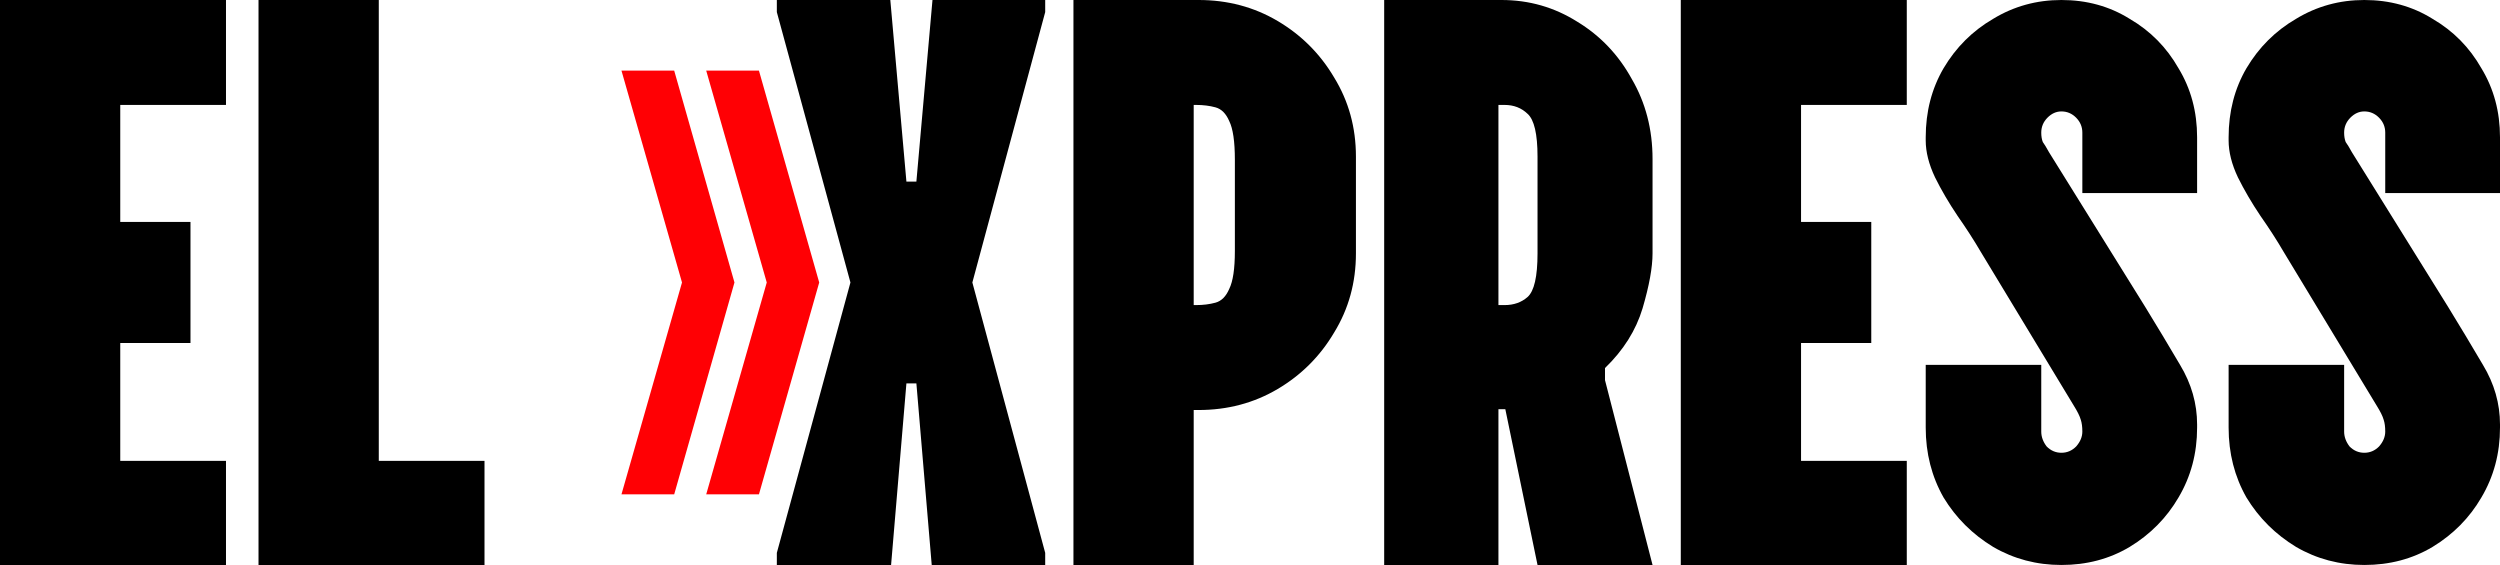
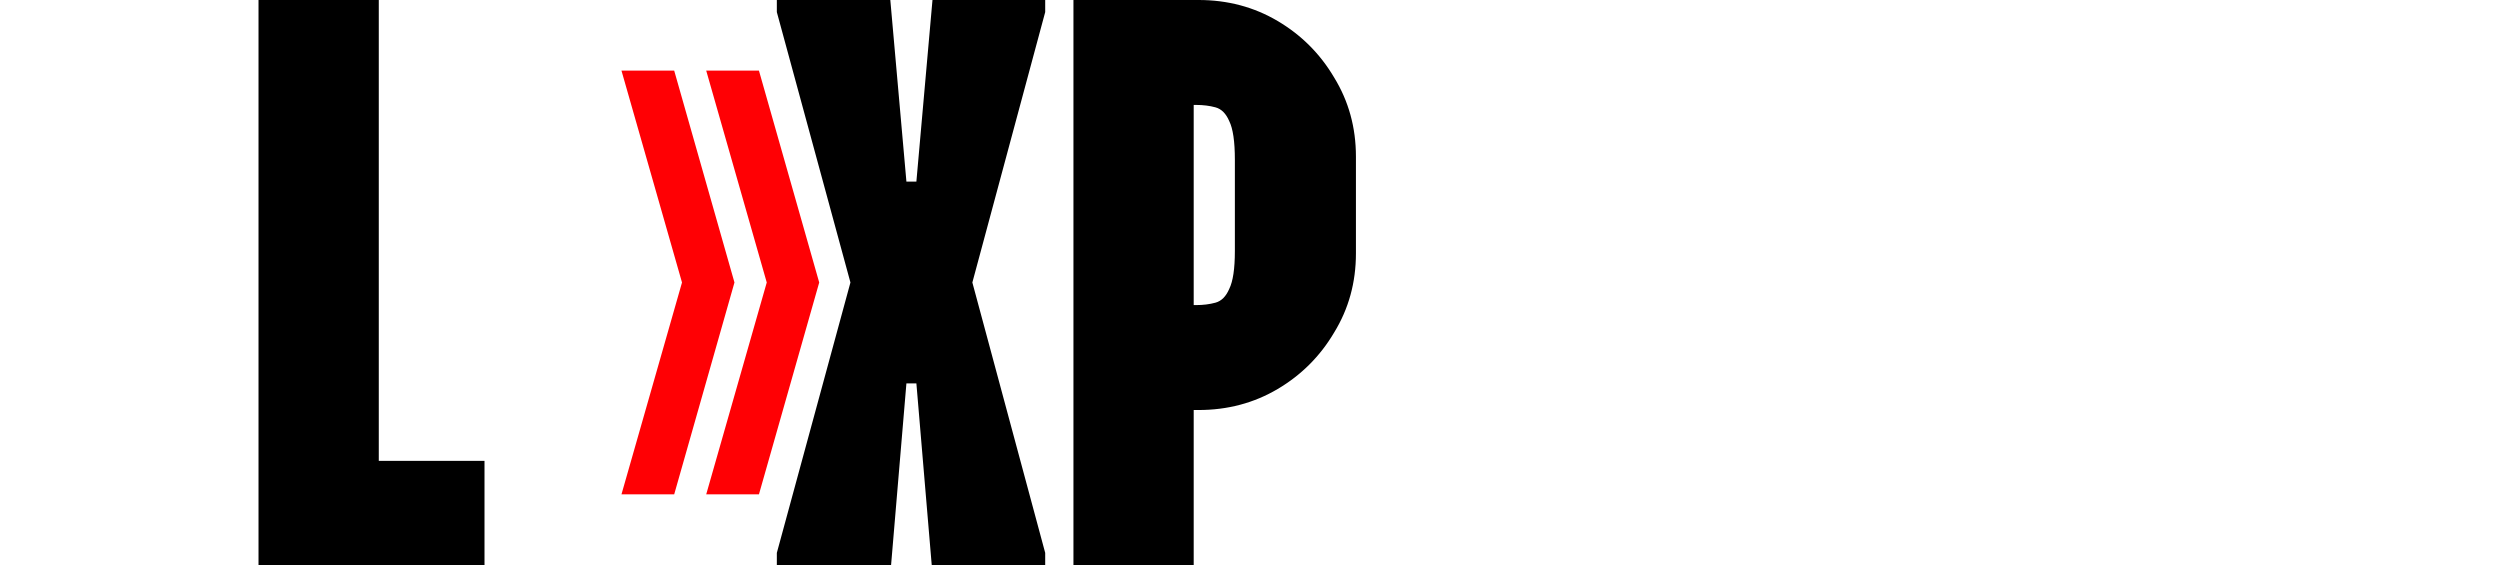
<svg xmlns="http://www.w3.org/2000/svg" width="177" height="40" viewBox="0 0 177 40" fill="none">
  <path d="M18.303 40V0H26.818V32.629H34.303V40H18.303Z" fill="black" />
-   <path d="M0 40V0H16V7.429H8.514V15.714H13.486V24.286H8.514V32.629H16V40H0Z" fill="black" />
-   <path d="M167.393 40C165.636 40 164.026 39.574 162.562 38.722C161.098 37.833 159.927 36.667 159.048 35.222C158.207 33.741 157.786 32.093 157.786 30.278V25.833H165.965V30.556C165.965 30.926 166.094 31.278 166.35 31.611C166.643 31.907 166.99 32.056 167.393 32.056C167.795 32.056 168.143 31.907 168.436 31.611C168.729 31.278 168.875 30.926 168.875 30.556C168.875 30.222 168.839 29.944 168.765 29.722C168.692 29.463 168.527 29.13 168.271 28.722L161.683 17.833C161.208 17.018 160.659 16.167 160.036 15.278C159.414 14.352 158.884 13.444 158.444 12.556C158.005 11.63 157.786 10.759 157.786 9.944V9.722C157.786 7.907 158.207 6.278 159.048 4.833C159.927 3.352 161.098 2.185 162.562 1.333C164.026 0.444 165.636 0 167.393 0C169.186 0 170.797 0.444 172.224 1.333C173.688 2.185 174.841 3.352 175.682 4.833C176.561 6.278 177 7.907 177 9.722V13.667H168.875V9.389C168.875 8.981 168.729 8.63 168.436 8.333C168.143 8.037 167.795 7.889 167.393 7.889C167.027 7.889 166.697 8.037 166.405 8.333C166.112 8.63 165.965 8.981 165.965 9.389C165.965 9.648 166.002 9.87 166.075 10.056C166.185 10.204 166.331 10.444 166.514 10.778L173.322 21.722C174.164 23.093 174.987 24.463 175.792 25.833C176.597 27.167 177 28.574 177 30.056V30.278C177 32.093 176.561 33.741 175.682 35.222C174.841 36.667 173.688 37.833 172.224 38.722C170.797 39.574 169.186 40 167.393 40Z" fill="black" />
-   <path d="M145.948 40C144.191 40 142.581 39.574 141.117 38.722C139.653 37.833 138.482 36.667 137.604 35.222C136.762 33.741 136.341 32.093 136.341 30.278V25.833H144.521V30.556C144.521 30.926 144.649 31.278 144.905 31.611C145.198 31.907 145.546 32.056 145.948 32.056C146.351 32.056 146.698 31.907 146.991 31.611C147.284 31.278 147.43 30.926 147.43 30.556C147.43 30.222 147.394 29.944 147.321 29.722C147.247 29.463 147.083 29.13 146.827 28.722L140.239 17.833C139.763 17.018 139.214 16.167 138.592 15.278C137.97 14.352 137.439 13.444 137 12.556C136.561 11.63 136.341 10.759 136.341 9.944V9.722C136.341 7.907 136.762 6.278 137.604 4.833C138.482 3.352 139.653 2.185 141.117 1.333C142.581 0.444 144.191 0 145.948 0C147.742 0 149.352 0.444 150.779 1.333C152.243 2.185 153.396 3.352 154.238 4.833C155.116 6.278 155.555 7.907 155.555 9.722V13.667H147.43V9.389C147.43 8.981 147.284 8.63 146.991 8.333C146.698 8.037 146.351 7.889 145.948 7.889C145.582 7.889 145.253 8.037 144.96 8.333C144.667 8.63 144.521 8.981 144.521 9.389C144.521 9.648 144.557 9.87 144.631 10.056C144.74 10.204 144.887 10.444 145.07 10.778L151.877 21.722C152.719 23.093 153.542 24.463 154.348 25.833C155.153 27.167 155.555 28.574 155.555 30.056V30.278C155.555 32.093 155.116 33.741 154.238 35.222C153.396 36.667 152.243 37.833 150.779 38.722C149.352 39.574 147.742 40 145.948 40Z" fill="black" />
-   <path d="M119 40V0H135V7.429H127.514V15.714H132.486V24.286H127.514V32.629H135V40H119Z" fill="black" />
-   <path d="M98 40V0H106.306C108.26 0 110.051 0.514 111.68 1.543C113.309 2.533 114.593 3.886 115.534 5.6C116.511 7.276 117 9.162 117 11.257V17.943C117 18.933 116.765 20.229 116.294 21.829C115.824 23.39 114.937 24.8 113.634 26.057V26.914L117 40H108.857L106.577 28.971H106.089V40H98ZM106.089 21.6H106.523C107.174 21.6 107.717 21.41 108.151 21.029C108.622 20.61 108.857 19.581 108.857 17.943V11.086C108.857 9.486 108.622 8.476 108.151 8.057C107.717 7.638 107.174 7.429 106.523 7.429H106.089V21.6Z" fill="black" />
  <path d="M76 40V0H84.857C86.914 0 88.781 0.495 90.457 1.486C92.133 2.476 93.467 3.81 94.457 5.486C95.486 7.162 96 9.029 96 11.086V17.943C96 20 95.486 21.867 94.457 23.543C93.467 25.219 92.133 26.552 90.457 27.543C88.781 28.533 86.914 29.029 84.857 29.029H84.514V40H76ZM84.514 21.6H84.686C85.181 21.6 85.638 21.543 86.057 21.429C86.476 21.314 86.8 20.991 87.029 20.457C87.295 19.924 87.429 19.029 87.429 17.771V11.314C87.429 10.019 87.295 9.105 87.029 8.571C86.8 8.038 86.476 7.714 86.057 7.6C85.638 7.486 85.181 7.429 84.686 7.429H84.514V21.6Z" fill="black" />
  <path d="M55 40V39.143L60.211 20L55 0.857V0H63.034L64.174 12.857H64.88L66.02 0H74V0.857L68.843 20L74 39.143V40H65.966L64.88 27.143H64.174L63.089 40H55Z" fill="black" />
  <path d="M58 20L53.733 5H50L54.286 20L50 35H53.733L58 20Z" fill="#FF0004" />
  <path d="M52 20L47.733 5H44L48.286 20L44 35H47.733L52 20Z" fill="#FF0004" />
</svg>